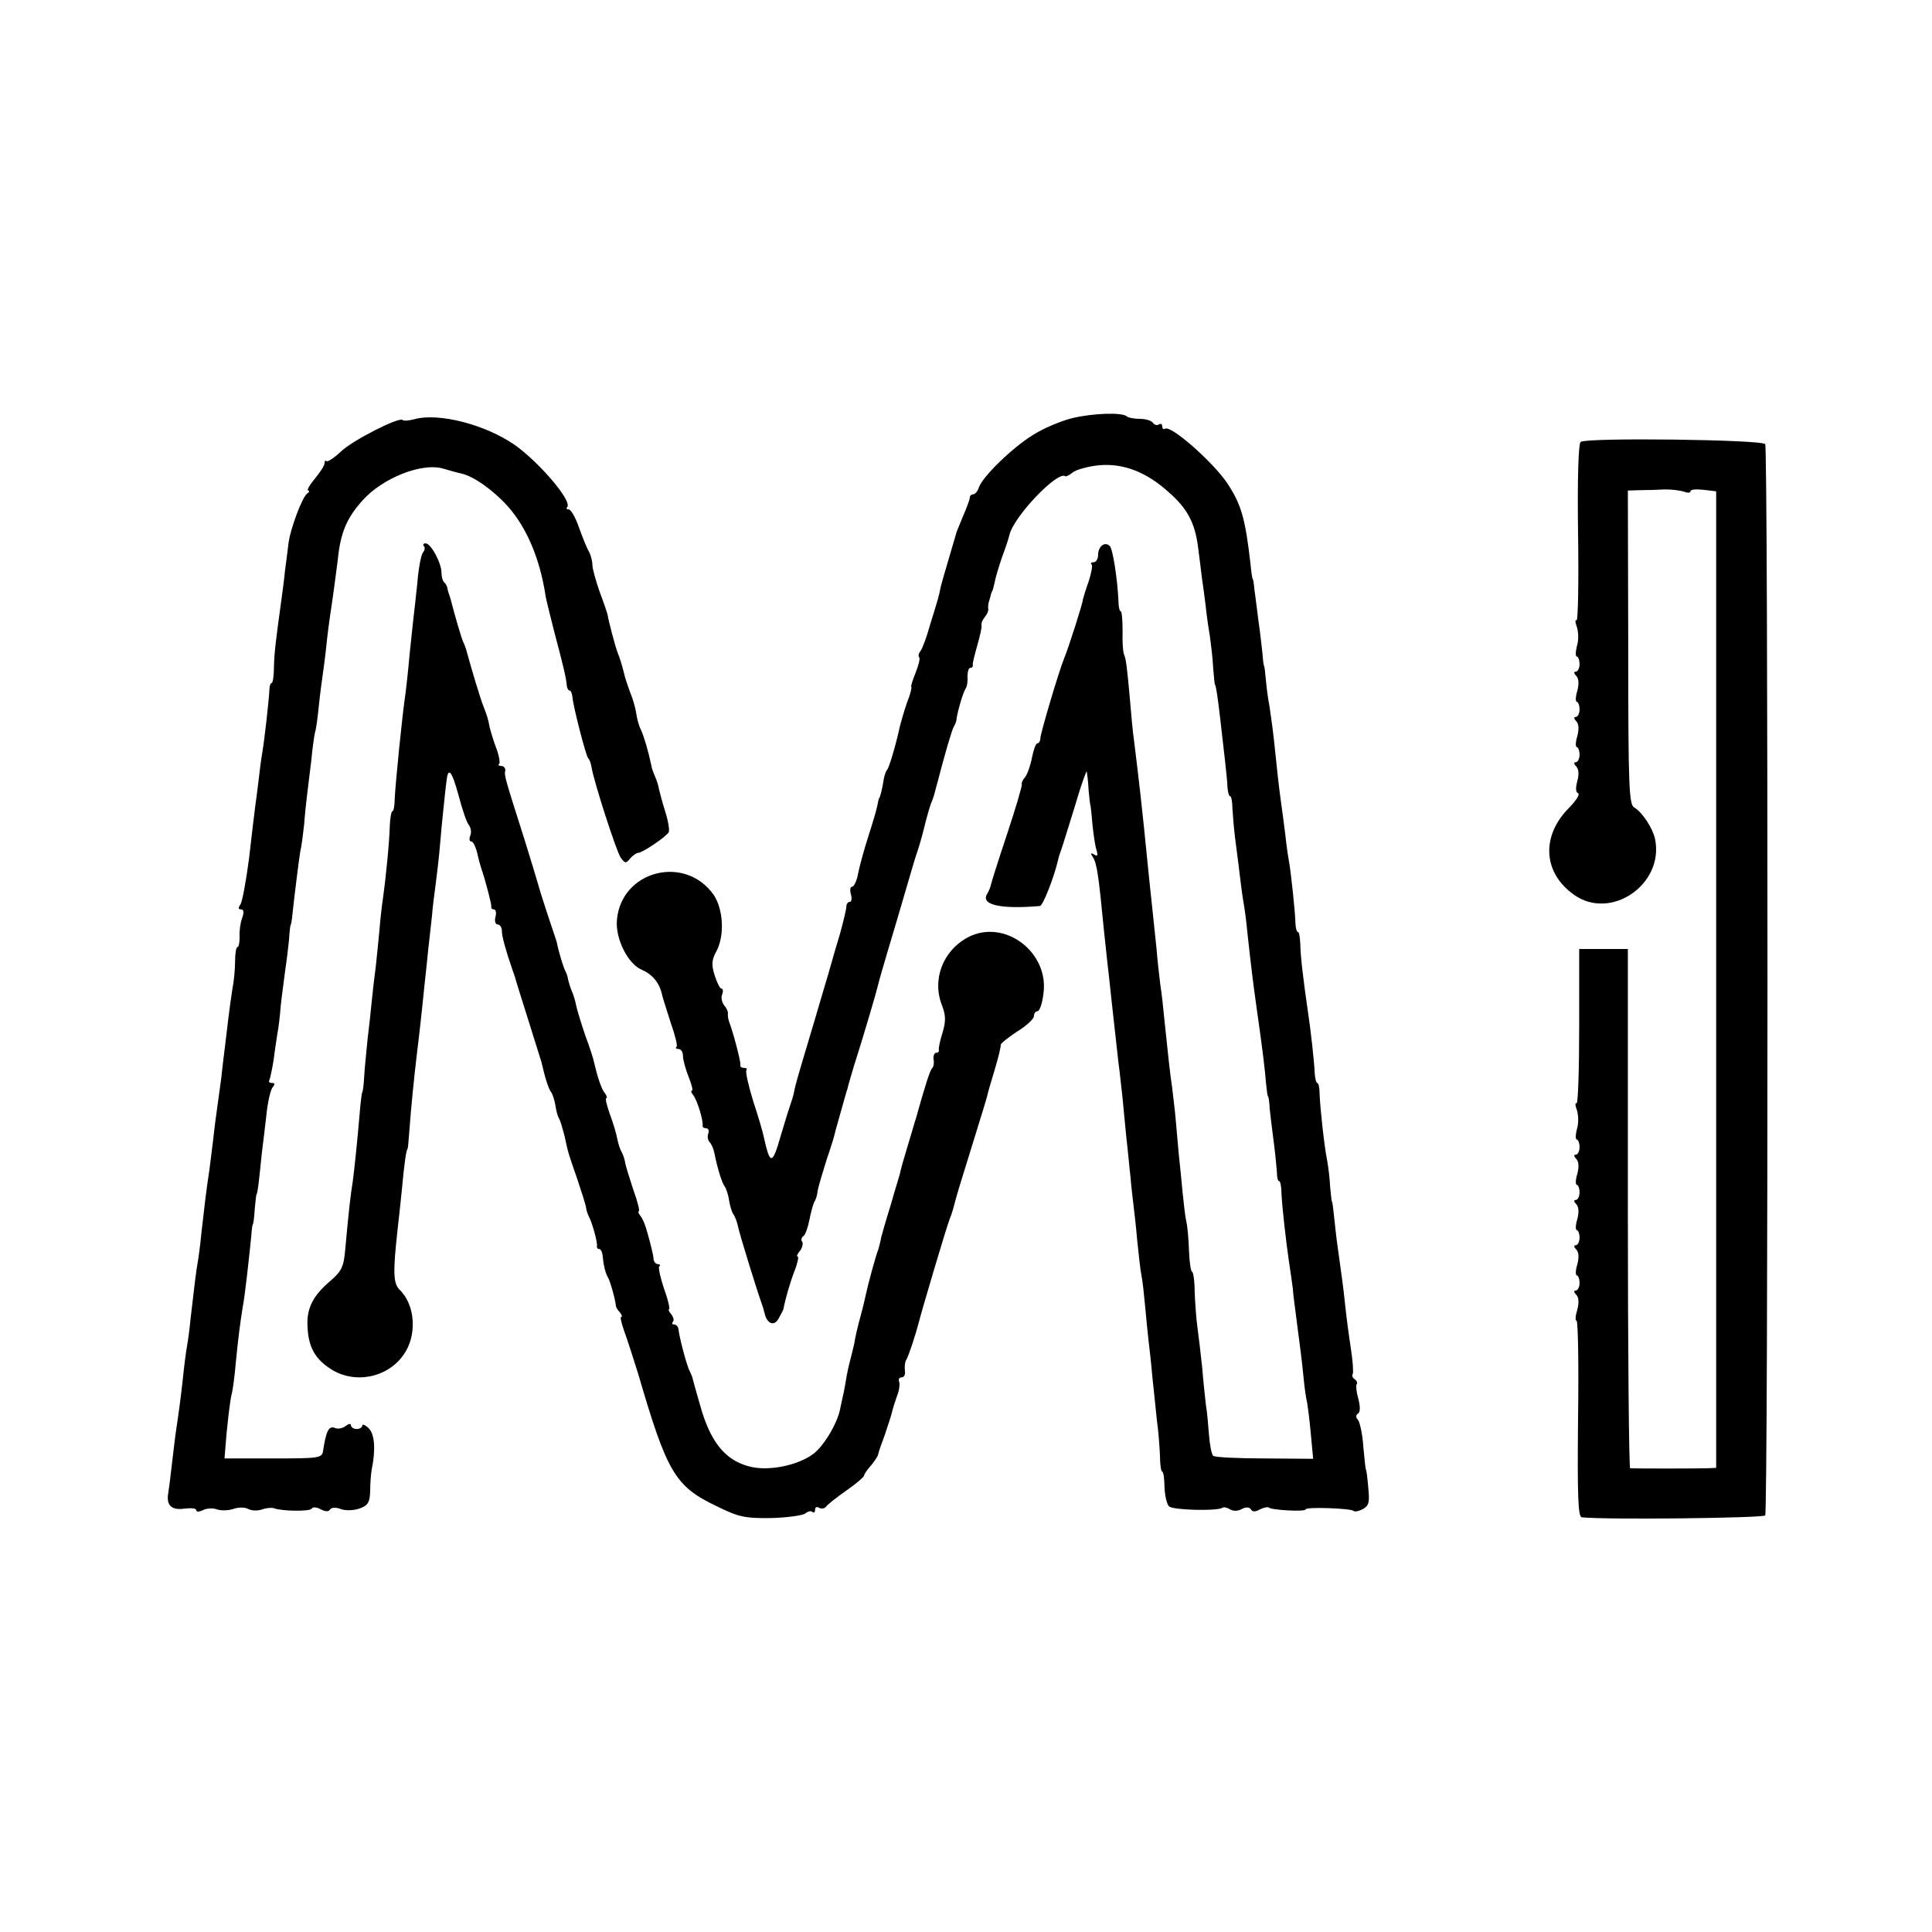
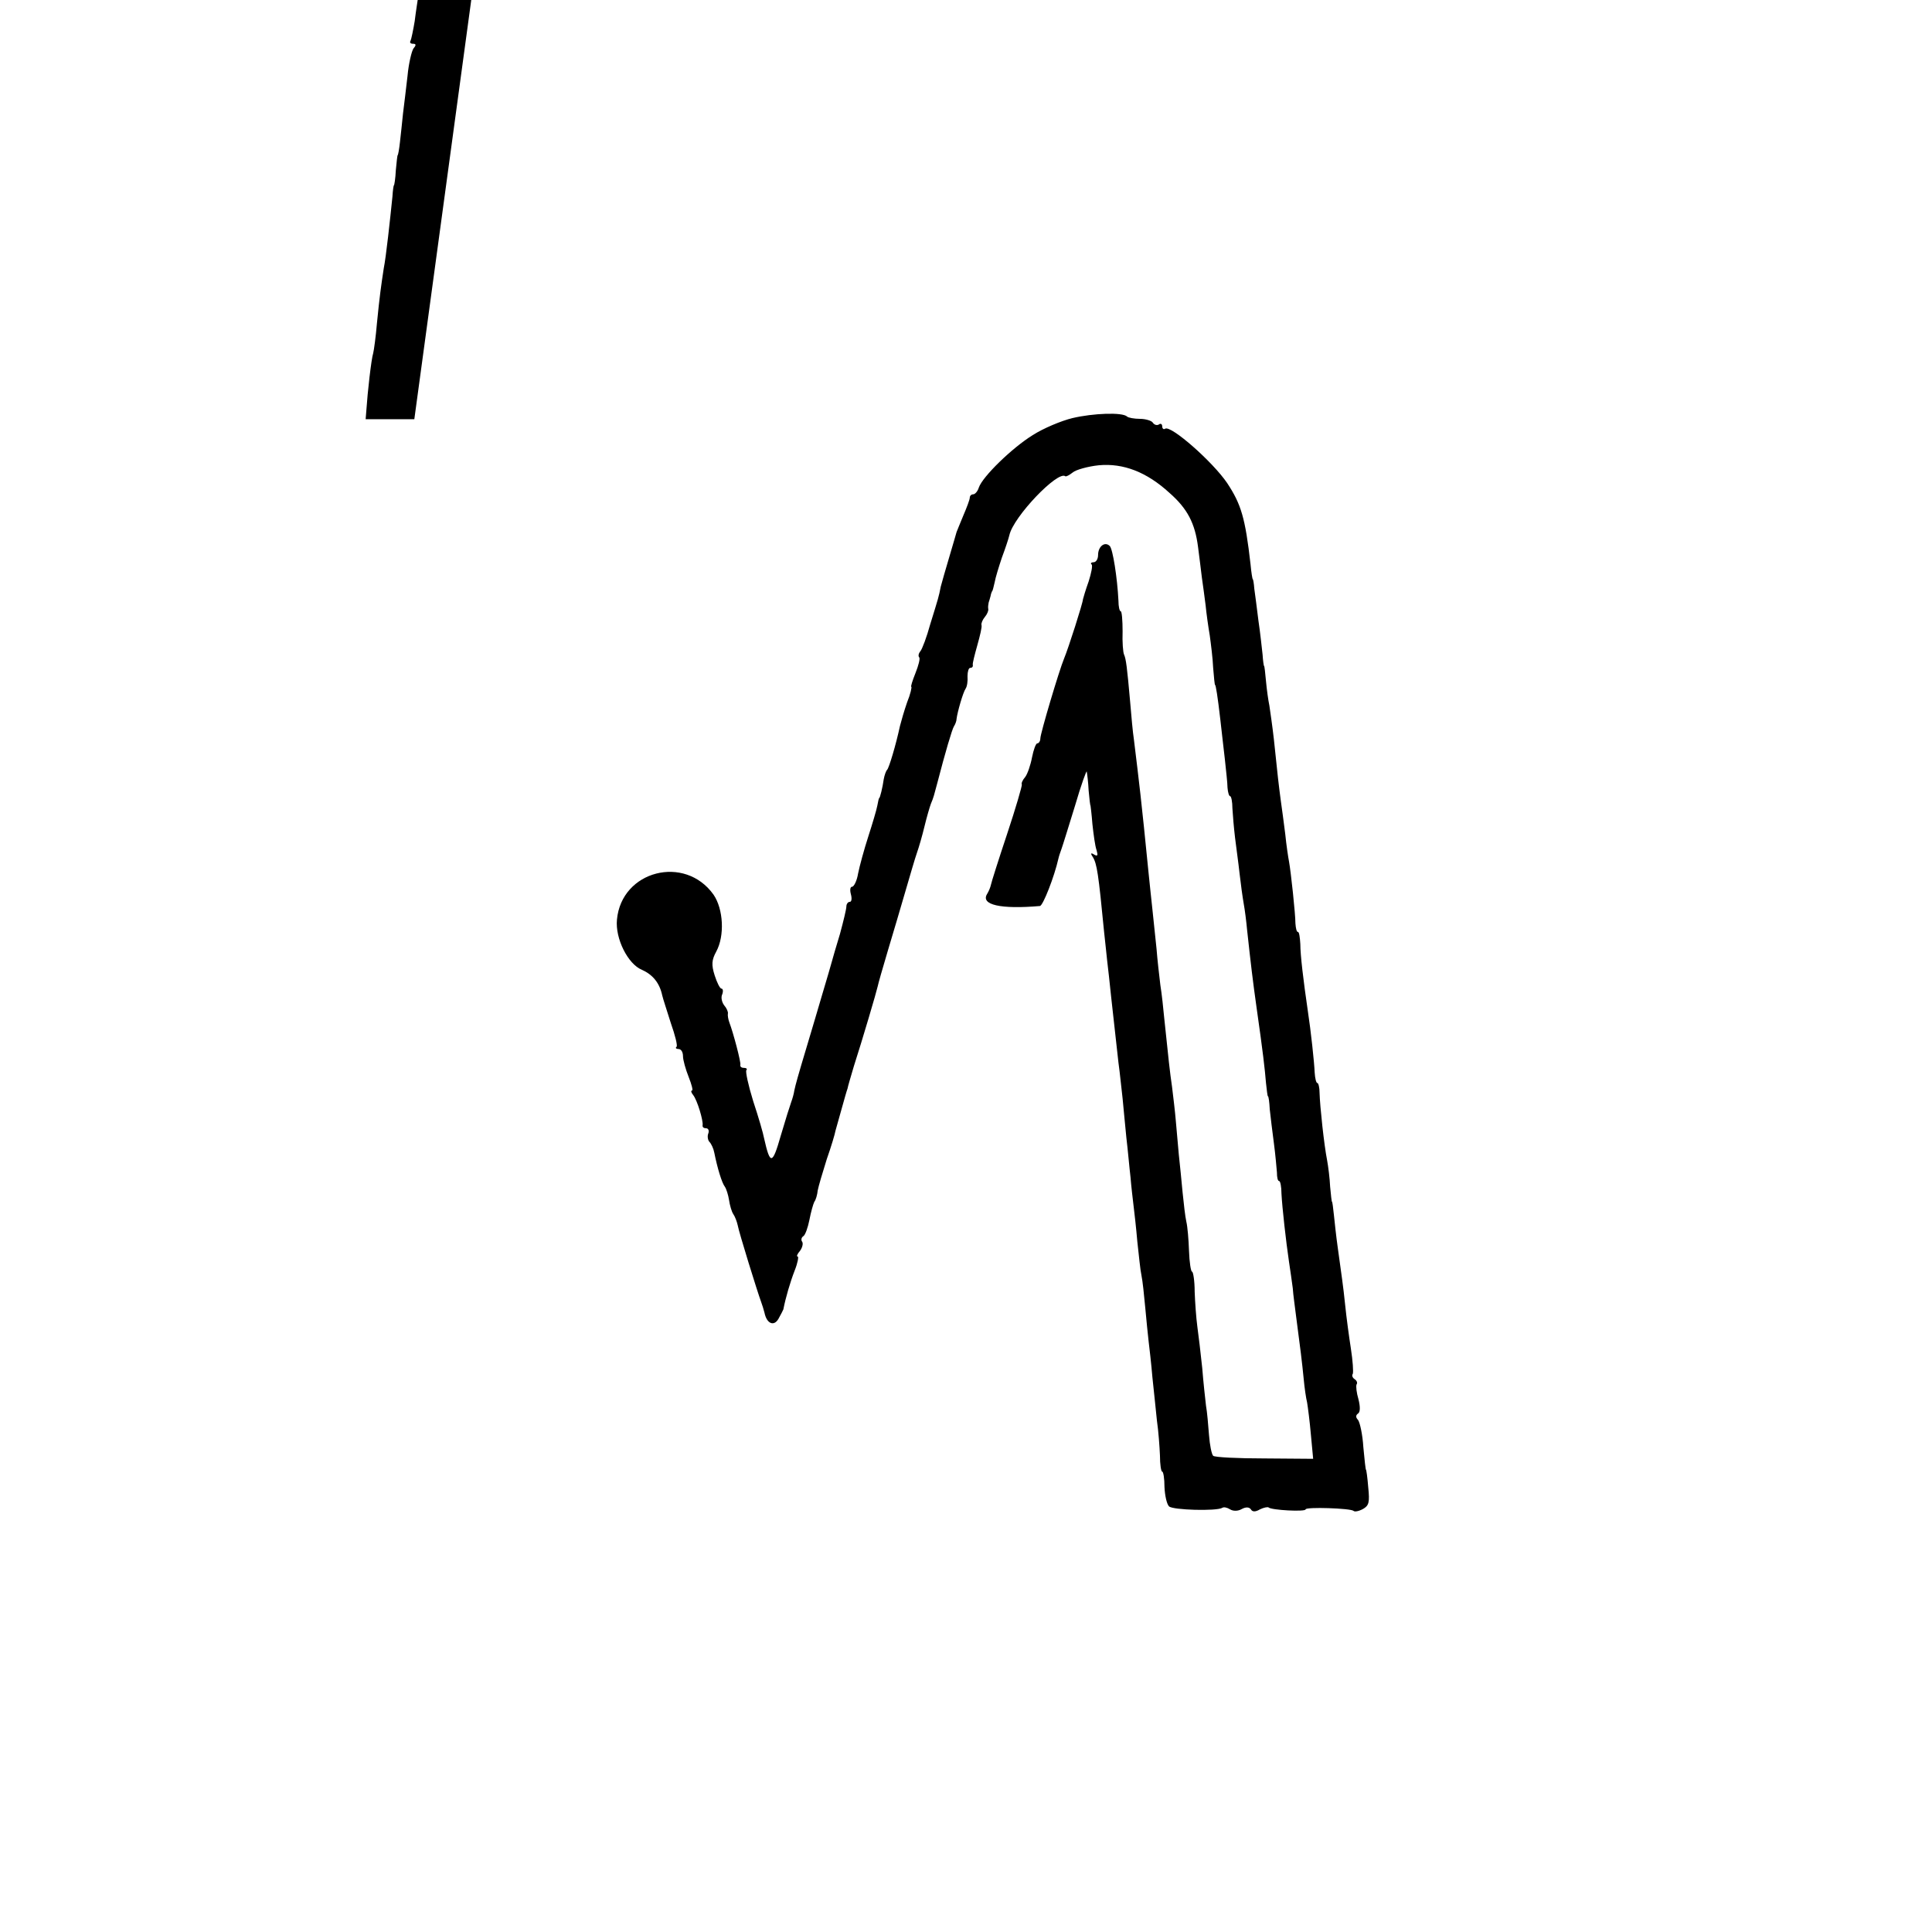
<svg xmlns="http://www.w3.org/2000/svg" version="1.0" width="512pt" height="512pt" viewBox="0 0 512 512" preserveAspectRatio="xMidYMid meet">
  <g transform="translate(0,512) scale(0.1,-0.1)" fill="#000000" stroke="none">
    <path d="M2842 4012 c-29 -7 -77 -27 -105 -45 -55 -34 -133 -110 -143 -139 -3 -10 -10 -18 -15 -18 -5 0 -9 -4 -9 -9 0 -5 -8 -26 -17 -47 -9 -22 -17 -41 -18 -44 -1 -3 -9 -32 -19 -65 -10 -33 -20 -69 -23 -80 -5 -26 -6 -29 -28 -100 -9 -33 -21 -65 -26 -71 -5 -6 -6 -13 -3 -16 3 -3 -2 -22 -10 -42 -8 -20 -13 -36 -11 -36 2 0 -2 -19 -11 -41 -8 -23 -16 -51 -19 -63 -11 -51 -29 -111 -34 -116 -3 -3 -7 -14 -9 -25 -3 -22 -10 -50 -12 -50 -1 0 -3 -9 -5 -20 -2 -11 -13 -48 -24 -82 -11 -34 -23 -78 -27 -98 -3 -19 -11 -35 -16 -35 -5 0 -6 -9 -3 -20 3 -11 2 -20 -3 -20 -5 0 -9 -6 -9 -12 0 -7 -8 -40 -17 -73 -10 -33 -20 -67 -22 -75 -2 -8 -13 -45 -24 -82 -11 -38 -29 -98 -40 -135 -27 -90 -31 -105 -35 -123 -1 -8 -5 -22 -8 -30 -3 -8 -16 -49 -28 -90 -22 -77 -28 -78 -44 -7 -2 12 -15 57 -29 99 -13 42 -21 79 -18 82 3 3 0 6 -6 6 -7 0 -11 3 -10 8 2 7 -19 86 -29 112 -3 8 -5 19 -4 24 1 4 -3 14 -10 22 -6 8 -9 21 -5 29 3 8 2 15 -2 15 -4 0 -12 16 -18 35 -9 28 -8 41 4 63 23 42 19 113 -7 151 -76 107 -244 64 -256 -66 -5 -50 29 -118 66 -133 29 -13 47 -35 54 -68 2 -9 13 -42 23 -74 11 -31 18 -59 15 -62 -4 -3 -1 -6 5 -6 7 0 12 -8 12 -19 0 -10 7 -35 15 -55 8 -20 12 -36 9 -36 -4 0 -2 -6 3 -12 11 -14 27 -68 25 -80 -1 -5 3 -8 9 -8 6 0 9 -6 6 -14 -3 -7 -1 -18 3 -22 5 -5 11 -18 13 -29 8 -40 20 -80 28 -90 4 -6 9 -22 11 -35 2 -14 7 -31 11 -37 5 -7 10 -21 12 -30 3 -18 52 -176 62 -203 3 -8 7 -21 9 -29 6 -29 25 -37 37 -16 6 11 12 22 13 25 6 31 18 72 30 103 8 20 11 37 8 37 -4 0 -1 7 6 15 6 8 9 19 6 24 -4 5 -2 12 3 15 5 3 12 23 16 43 4 21 10 42 13 48 4 5 8 19 9 30 2 11 13 48 24 83 12 34 22 68 23 75 2 7 9 32 16 57 7 25 14 50 16 55 1 6 9 33 17 60 22 68 60 197 63 211 1 6 13 48 27 95 14 46 35 118 47 159 12 41 25 86 30 100 5 14 14 45 20 70 6 25 14 52 17 60 7 16 9 25 17 55 21 81 39 142 44 150 4 6 7 15 7 20 2 17 17 70 24 80 4 6 6 20 5 33 0 12 3 22 7 22 5 0 8 3 7 8 -1 4 5 27 12 52 7 25 13 49 11 54 -1 4 3 14 9 21 6 7 10 17 9 21 -1 5 0 12 1 17 1 4 4 12 5 17 1 6 3 11 4 13 2 1 4 12 7 24 2 12 11 41 19 65 9 24 18 51 20 60 11 49 128 171 148 156 2 -2 11 3 20 10 8 7 40 16 69 19 65 6 127 -18 187 -73 48 -42 68 -81 76 -144 3 -25 8 -61 10 -80 3 -19 7 -52 10 -74 2 -21 7 -57 11 -80 3 -22 8 -61 9 -86 2 -25 4 -45 5 -45 2 0 7 -31 14 -92 3 -29 9 -77 12 -105 3 -29 7 -63 7 -75 1 -13 4 -23 7 -23 3 0 6 -15 6 -32 1 -18 4 -53 7 -78 3 -25 9 -67 12 -95 3 -27 8 -63 11 -80 3 -16 7 -48 9 -70 10 -92 15 -134 25 -205 17 -119 22 -163 25 -200 2 -19 4 -35 5 -35 2 0 4 -16 5 -35 2 -19 7 -60 11 -90 4 -30 7 -65 8 -77 0 -13 2 -23 6 -23 3 0 6 -15 6 -33 2 -38 12 -127 20 -181 3 -21 8 -53 10 -70 1 -17 6 -51 9 -76 10 -75 16 -123 20 -165 2 -22 6 -50 9 -62 2 -12 7 -50 10 -85 l6 -64 -129 1 c-71 0 -132 3 -136 7 -4 4 -9 28 -11 55 -2 26 -5 62 -8 78 -2 17 -7 62 -10 100 -4 39 -10 88 -13 110 -3 22 -6 64 -7 92 0 29 -4 53 -7 53 -3 0 -7 25 -8 55 -1 30 -4 65 -7 77 -3 13 -7 48 -10 78 -3 30 -7 75 -10 100 -2 25 -6 65 -8 90 -2 25 -7 65 -10 90 -6 41 -9 70 -21 185 -2 22 -6 60 -10 85 -3 25 -8 68 -10 95 -3 28 -8 75 -11 105 -3 30 -8 73 -10 95 -20 202 -25 240 -39 355 -3 19 -7 64 -10 100 -8 91 -11 114 -16 125 -3 6 -5 34 -4 62 0 29 -2 53 -5 53 -3 0 -6 12 -6 28 -3 61 -15 137 -23 145 -13 13 -31 -1 -31 -24 0 -10 -5 -19 -12 -19 -6 0 -9 -3 -5 -6 3 -3 -1 -23 -8 -45 -8 -22 -14 -43 -15 -47 0 -9 -39 -131 -50 -157 -13 -31 -63 -199 -63 -212 0 -7 -4 -13 -8 -13 -4 0 -10 -17 -14 -37 -4 -21 -12 -44 -18 -52 -7 -8 -11 -17 -9 -20 1 -3 -16 -62 -39 -131 -23 -69 -42 -129 -43 -135 -1 -5 -5 -16 -10 -24 -18 -29 36 -41 140 -32 8 1 38 77 49 126 1 5 5 17 8 25 3 8 19 60 36 115 16 55 31 96 31 90 1 -5 4 -28 5 -50 2 -22 4 -40 5 -40 0 0 3 -22 5 -49 3 -27 7 -58 11 -69 4 -14 3 -17 -6 -12 -9 6 -11 4 -4 -6 11 -18 15 -44 30 -199 3 -25 6 -58 8 -75 2 -16 7 -61 11 -100 12 -109 13 -117 19 -171 4 -28 8 -71 11 -95 2 -24 7 -71 10 -104 4 -33 8 -80 11 -105 2 -25 6 -58 8 -75 2 -16 7 -59 10 -95 4 -36 8 -77 11 -90 3 -14 7 -52 10 -85 3 -33 7 -73 9 -90 2 -16 7 -59 10 -95 4 -36 9 -87 12 -115 4 -27 7 -69 8 -92 0 -24 3 -43 6 -43 3 0 6 -18 6 -41 1 -22 6 -45 12 -51 10 -10 126 -13 141 -4 4 3 13 1 21 -4 8 -5 21 -5 31 1 11 6 20 5 24 -1 4 -7 12 -7 24 0 10 5 21 7 23 5 7 -7 98 -12 98 -5 0 7 120 3 127 -4 3 -3 14 -1 25 5 16 9 18 18 14 57 -2 26 -5 47 -6 47 -1 0 -4 27 -7 60 -2 33 -9 65 -14 72 -7 7 -6 13 0 17 6 4 6 18 1 38 -5 17 -7 34 -5 39 3 4 1 10 -5 14 -6 4 -8 10 -5 14 2 5 0 35 -5 67 -5 32 -12 84 -15 114 -6 58 -9 74 -20 155 -4 28 -8 66 -10 85 -2 19 -4 35 -5 35 -1 0 -3 18 -5 40 -1 22 -5 54 -8 70 -8 40 -19 143 -20 178 0 15 -3 27 -6 27 -3 0 -6 12 -7 28 -1 26 -10 110 -18 162 -12 82 -20 149 -20 178 -1 17 -3 32 -6 32 -4 0 -6 10 -7 23 0 25 -12 137 -17 164 -2 10 -7 43 -10 73 -4 30 -9 71 -12 90 -5 38 -8 62 -18 160 -4 36 -10 76 -12 90 -3 14 -7 43 -9 65 -2 22 -4 40 -5 40 -1 0 -3 14 -4 30 -2 17 -6 57 -11 90 -4 33 -9 71 -11 85 -1 14 -3 25 -4 25 -1 0 -4 18 -6 40 -14 123 -25 159 -62 215 -38 56 -148 153 -164 144 -4 -3 -8 0 -8 6 0 6 -4 9 -9 5 -5 -3 -12 -1 -16 5 -3 5 -19 10 -34 10 -15 0 -31 3 -34 6 -12 12 -90 9 -145 -4z" />
-     <path d="M1098 4009 c-15 -4 -29 -5 -31 -2 -9 9 -133 -54 -164 -84 -18 -17 -35 -28 -38 -25 -3 3 -5 0 -5 -6 0 -6 -12 -24 -26 -41 -14 -17 -22 -31 -17 -31 4 0 3 -4 -3 -8 -13 -9 -46 -96 -50 -136 -2 -17 -6 -49 -9 -71 -2 -22 -7 -58 -10 -80 -14 -102 -18 -133 -19 -172 0 -24 -3 -43 -6 -43 -3 0 -6 -8 -6 -17 -1 -26 -13 -133 -19 -168 -3 -16 -7 -50 -10 -75 -3 -25 -7 -56 -9 -70 -2 -14 -9 -74 -16 -135 -8 -60 -18 -116 -23 -122 -6 -9 -6 -13 2 -13 7 0 8 -8 3 -22 -5 -13 -8 -35 -7 -50 0 -16 -2 -28 -6 -28 -3 0 -6 -17 -6 -37 0 -21 -3 -54 -7 -73 -3 -19 -8 -55 -11 -80 -3 -25 -7 -58 -9 -75 -2 -16 -7 -55 -10 -85 -4 -30 -9 -66 -11 -80 -2 -14 -7 -50 -10 -80 -4 -30 -8 -66 -10 -80 -7 -43 -14 -103 -21 -165 -3 -33 -8 -69 -10 -80 -4 -20 -10 -73 -19 -150 -2 -22 -6 -53 -9 -70 -3 -16 -8 -55 -11 -85 -6 -55 -11 -92 -20 -152 -2 -18 -7 -55 -10 -83 -3 -27 -7 -59 -9 -71 -6 -33 8 -47 43 -42 17 2 31 1 31 -4 0 -5 8 -5 18 0 9 5 26 6 37 2 11 -4 30 -3 43 1 13 5 31 5 40 0 9 -5 26 -5 37 -1 11 4 25 5 31 3 21 -8 96 -9 100 -1 3 5 14 4 24 -2 12 -6 21 -7 25 0 3 5 15 6 28 1 12 -5 34 -4 49 1 23 8 28 16 29 46 0 21 2 46 4 57 11 54 8 94 -8 110 -9 9 -17 12 -17 7 0 -5 -7 -9 -15 -9 -8 0 -15 5 -15 10 0 5 -6 4 -14 -2 -7 -6 -21 -9 -29 -5 -16 6 -23 -9 -31 -62 -3 -18 -12 -19 -132 -19 l-129 0 2 25 c3 46 13 135 18 150 2 8 7 44 10 80 7 71 11 99 18 145 6 29 17 131 23 190 1 17 3 30 4 30 1 0 4 18 5 40 2 22 4 40 5 40 1 0 4 16 6 35 2 19 6 53 8 75 3 22 8 67 12 100 3 33 11 66 16 73 7 8 7 12 -1 12 -7 0 -10 3 -7 8 2 4 7 28 11 52 3 25 8 56 10 70 3 14 7 48 9 75 3 28 9 70 12 95 4 25 8 61 10 80 1 19 3 36 4 38 1 1 3 10 4 20 7 66 19 160 22 177 3 11 7 43 10 70 2 28 6 64 8 80 2 17 7 57 11 90 3 33 8 67 10 75 3 8 7 40 10 70 3 30 8 66 10 80 2 14 7 50 10 80 3 30 8 66 10 80 5 31 15 105 20 145 7 72 23 111 65 158 53 60 158 102 215 85 17 -5 38 -11 48 -13 32 -7 84 -44 122 -86 51 -57 86 -140 101 -239 1 -8 12 -51 23 -95 24 -90 32 -124 33 -142 1 -7 4 -13 8 -13 3 0 6 -8 7 -17 2 -26 36 -157 42 -163 4 -3 7 -14 9 -25 7 -40 65 -220 77 -238 11 -15 14 -16 25 -2 7 8 17 15 22 15 10 0 70 40 80 54 3 5 -1 30 -9 55 -8 25 -15 53 -17 61 -1 8 -6 23 -10 32 -4 9 -9 22 -10 30 -8 38 -19 75 -27 93 -6 11 -11 31 -13 45 -2 14 -9 39 -16 55 -6 17 -14 39 -16 50 -7 27 -10 37 -17 55 -6 14 -25 87 -27 102 -1 4 -10 31 -21 60 -10 29 -19 61 -19 70 0 10 -4 26 -9 36 -6 9 -17 38 -27 65 -9 26 -21 47 -27 47 -6 0 -7 3 -4 6 15 15 -74 119 -139 165 -78 54 -202 86 -266 68z" />
-     <path d="M4189 3949 c-6 -4 -9 -96 -7 -241 2 -130 0 -234 -4 -232 -4 3 -4 -5 1 -18 4 -13 5 -35 0 -50 -4 -16 -4 -28 0 -28 3 0 7 -9 7 -20 0 -11 -5 -20 -10 -20 -6 0 -5 -5 1 -11 7 -7 8 -21 3 -40 -5 -16 -5 -29 -1 -29 3 0 7 -9 7 -20 0 -11 -5 -20 -10 -20 -6 0 -5 -5 1 -11 7 -7 8 -21 3 -40 -5 -16 -5 -29 -1 -29 3 0 7 -9 7 -20 0 -11 -5 -20 -10 -20 -6 0 -5 -5 1 -11 7 -7 8 -21 3 -39 -5 -19 -4 -30 2 -32 6 -2 -5 -20 -25 -40 -73 -74 -68 -171 14 -229 97 -70 240 27 215 148 -6 28 -34 71 -55 83 -14 8 -16 52 -16 424 l-1 416 33 1 c18 0 48 1 66 2 19 0 41 -3 50 -6 10 -4 17 -3 17 1 0 5 15 6 34 4 l34 -4 0 -1294 0 -1294 -22 -1 c-26 -1 -199 -1 -206 0 -3 1 -6 310 -6 689 l0 687 -64 0 -65 0 0 -207 c0 -113 -3 -204 -7 -202 -4 3 -4 -5 1 -18 4 -13 5 -35 0 -50 -4 -16 -4 -28 0 -28 3 0 7 -9 7 -20 0 -11 -5 -20 -10 -20 -6 0 -5 -5 1 -11 7 -7 8 -21 3 -40 -5 -16 -5 -29 -1 -29 3 0 7 -9 7 -20 0 -11 -5 -20 -10 -20 -6 0 -5 -5 1 -11 7 -7 8 -21 3 -40 -5 -16 -5 -29 -1 -29 3 0 7 -9 7 -20 0 -11 -5 -20 -10 -20 -6 0 -5 -5 1 -11 7 -7 8 -21 3 -40 -5 -16 -5 -29 -1 -29 3 0 7 -9 7 -20 0 -11 -5 -20 -10 -20 -6 0 -5 -5 1 -11 7 -7 8 -21 3 -40 -5 -16 -6 -29 -2 -29 4 0 6 -117 4 -260 -2 -206 0 -260 10 -261 65 -7 481 -2 486 5 8 14 8 2826 0 2839 -7 12 -470 18 -489 6z" />
-     <path d="M1123 3673 c4 -3 3 -11 -2 -17 -5 -6 -12 -42 -15 -81 -4 -38 -9 -83 -11 -99 -2 -16 -6 -59 -10 -95 -3 -36 -8 -79 -10 -96 -9 -58 -27 -241 -29 -282 0 -18 -3 -33 -6 -33 -3 0 -6 -17 -7 -38 -1 -44 -11 -143 -18 -192 -3 -19 -7 -55 -9 -80 -2 -25 -7 -70 -10 -100 -4 -30 -9 -73 -11 -95 -2 -22 -7 -67 -11 -100 -3 -33 -8 -78 -9 -100 -1 -22 -4 -40 -5 -40 -1 0 -3 -16 -5 -35 -9 -106 -16 -169 -20 -200 -6 -36 -11 -81 -20 -180 -4 -48 -10 -59 -40 -85 -46 -39 -63 -73 -60 -121 2 -53 20 -85 60 -111 63 -42 151 -25 194 36 37 51 32 133 -10 173 -17 17 -18 46 -5 163 2 17 7 62 11 102 6 68 12 108 15 108 1 0 3 23 5 50 4 58 13 145 19 195 4 32 12 99 21 190 2 19 7 62 10 95 4 33 8 74 10 90 1 17 6 55 10 85 4 30 9 75 11 100 2 25 6 68 9 95 3 28 6 60 8 72 4 43 14 32 32 -34 10 -38 22 -74 28 -80 5 -7 7 -20 3 -28 -3 -8 -2 -15 3 -15 5 0 12 -15 16 -32 4 -18 9 -35 10 -38 11 -31 28 -97 27 -102 -1 -5 2 -8 7 -8 5 0 7 -9 4 -20 -3 -11 0 -20 6 -20 6 0 11 -8 11 -17 0 -14 10 -51 28 -103 3 -8 6 -17 7 -20 0 -3 16 -52 34 -110 18 -58 34 -109 36 -115 9 -40 19 -72 26 -80 4 -6 9 -22 11 -35 2 -14 6 -29 10 -35 3 -5 9 -26 14 -45 10 -47 10 -46 34 -115 11 -33 22 -67 23 -75 1 -8 5 -19 8 -25 8 -14 23 -68 21 -77 -1 -5 2 -8 6 -8 4 0 8 -8 9 -17 2 -24 7 -46 14 -58 6 -9 21 -64 21 -75 0 -3 4 -11 10 -17 6 -7 8 -13 4 -13 -3 0 1 -17 8 -37 8 -21 24 -72 37 -113 77 -264 98 -299 209 -352 57 -28 74 -32 143 -31 43 1 84 7 91 12 7 6 16 8 19 4 4 -3 7 -1 7 6 0 7 5 9 11 5 6 -3 14 -2 18 3 3 5 27 24 54 43 26 18 47 36 47 40 0 3 8 15 18 26 9 11 18 24 19 29 1 6 9 29 18 53 8 24 17 51 19 60 2 9 8 28 13 42 6 14 8 31 6 38 -3 6 0 12 7 12 6 0 10 8 8 18 -1 9 0 22 3 27 7 11 27 73 34 101 6 25 74 255 82 274 6 15 10 29 16 53 4 14 6 22 48 157 18 58 34 110 35 115 1 6 10 37 20 70 10 33 17 63 16 66 0 4 19 19 43 35 25 15 45 34 45 41 0 7 4 13 9 13 6 0 13 20 16 45 17 111 -103 202 -200 151 -67 -36 -96 -113 -68 -182 9 -24 10 -40 1 -70 -7 -22 -11 -42 -10 -46 1 -5 -2 -8 -7 -8 -5 0 -8 -8 -7 -17 2 -10 0 -20 -3 -23 -6 -4 -20 -49 -44 -135 -2 -5 -11 -37 -21 -70 -10 -33 -20 -67 -21 -75 -2 -8 -14 -46 -25 -85 -12 -38 -23 -77 -25 -85 -1 -8 -5 -22 -7 -30 -8 -20 -29 -99 -33 -119 -2 -9 -8 -36 -15 -61 -7 -25 -14 -56 -16 -70 -3 -14 -8 -34 -11 -45 -3 -11 -7 -29 -9 -40 -2 -11 -5 -31 -8 -45 -3 -14 -8 -35 -10 -46 -8 -38 -44 -98 -72 -118 -40 -29 -112 -44 -161 -34 -65 14 -105 58 -133 148 -12 41 -23 80 -24 85 -1 6 -5 15 -8 21 -7 11 -28 90 -30 112 -1 6 -6 12 -11 12 -6 0 -7 3 -4 7 4 3 2 12 -4 20 -6 7 -9 13 -6 13 3 0 -2 24 -13 54 -10 30 -16 57 -13 60 4 3 2 6 -4 6 -5 0 -10 6 -11 13 0 6 -3 19 -5 27 -2 8 -7 29 -12 45 -4 17 -12 36 -18 43 -5 6 -7 12 -4 12 3 0 -3 25 -14 55 -10 30 -20 63 -22 72 -1 10 -6 23 -9 29 -4 6 -9 21 -12 35 -2 13 -11 43 -20 67 -8 23 -13 42 -9 42 3 0 1 6 -4 13 -9 10 -20 44 -29 83 -1 7 -11 38 -23 70 -11 33 -22 68 -24 79 -2 11 -7 28 -11 37 -4 9 -8 22 -10 30 -1 7 -4 18 -7 23 -5 9 -17 46 -24 80 -2 6 -13 39 -25 75 -12 36 -23 72 -25 80 -2 8 -18 60 -35 115 -52 164 -54 169 -51 183 1 6 -4 12 -10 12 -7 0 -10 3 -6 6 3 3 -1 25 -10 47 -8 23 -16 49 -17 58 -1 8 -7 28 -14 45 -9 22 -32 99 -47 154 -1 3 -4 12 -8 20 -5 12 -21 66 -33 113 -1 4 -3 9 -4 12 -1 3 -3 9 -4 14 0 5 -4 13 -8 17 -5 4 -8 16 -8 26 0 26 -28 78 -42 78 -6 0 -8 -3 -5 -7z" />
+     <path d="M1098 4009 l-129 0 2 25 c3 46 13 135 18 150 2 8 7 44 10 80 7 71 11 99 18 145 6 29 17 131 23 190 1 17 3 30 4 30 1 0 4 18 5 40 2 22 4 40 5 40 1 0 4 16 6 35 2 19 6 53 8 75 3 22 8 67 12 100 3 33 11 66 16 73 7 8 7 12 -1 12 -7 0 -10 3 -7 8 2 4 7 28 11 52 3 25 8 56 10 70 3 14 7 48 9 75 3 28 9 70 12 95 4 25 8 61 10 80 1 19 3 36 4 38 1 1 3 10 4 20 7 66 19 160 22 177 3 11 7 43 10 70 2 28 6 64 8 80 2 17 7 57 11 90 3 33 8 67 10 75 3 8 7 40 10 70 3 30 8 66 10 80 2 14 7 50 10 80 3 30 8 66 10 80 5 31 15 105 20 145 7 72 23 111 65 158 53 60 158 102 215 85 17 -5 38 -11 48 -13 32 -7 84 -44 122 -86 51 -57 86 -140 101 -239 1 -8 12 -51 23 -95 24 -90 32 -124 33 -142 1 -7 4 -13 8 -13 3 0 6 -8 7 -17 2 -26 36 -157 42 -163 4 -3 7 -14 9 -25 7 -40 65 -220 77 -238 11 -15 14 -16 25 -2 7 8 17 15 22 15 10 0 70 40 80 54 3 5 -1 30 -9 55 -8 25 -15 53 -17 61 -1 8 -6 23 -10 32 -4 9 -9 22 -10 30 -8 38 -19 75 -27 93 -6 11 -11 31 -13 45 -2 14 -9 39 -16 55 -6 17 -14 39 -16 50 -7 27 -10 37 -17 55 -6 14 -25 87 -27 102 -1 4 -10 31 -21 60 -10 29 -19 61 -19 70 0 10 -4 26 -9 36 -6 9 -17 38 -27 65 -9 26 -21 47 -27 47 -6 0 -7 3 -4 6 15 15 -74 119 -139 165 -78 54 -202 86 -266 68z" />
  </g>
</svg>